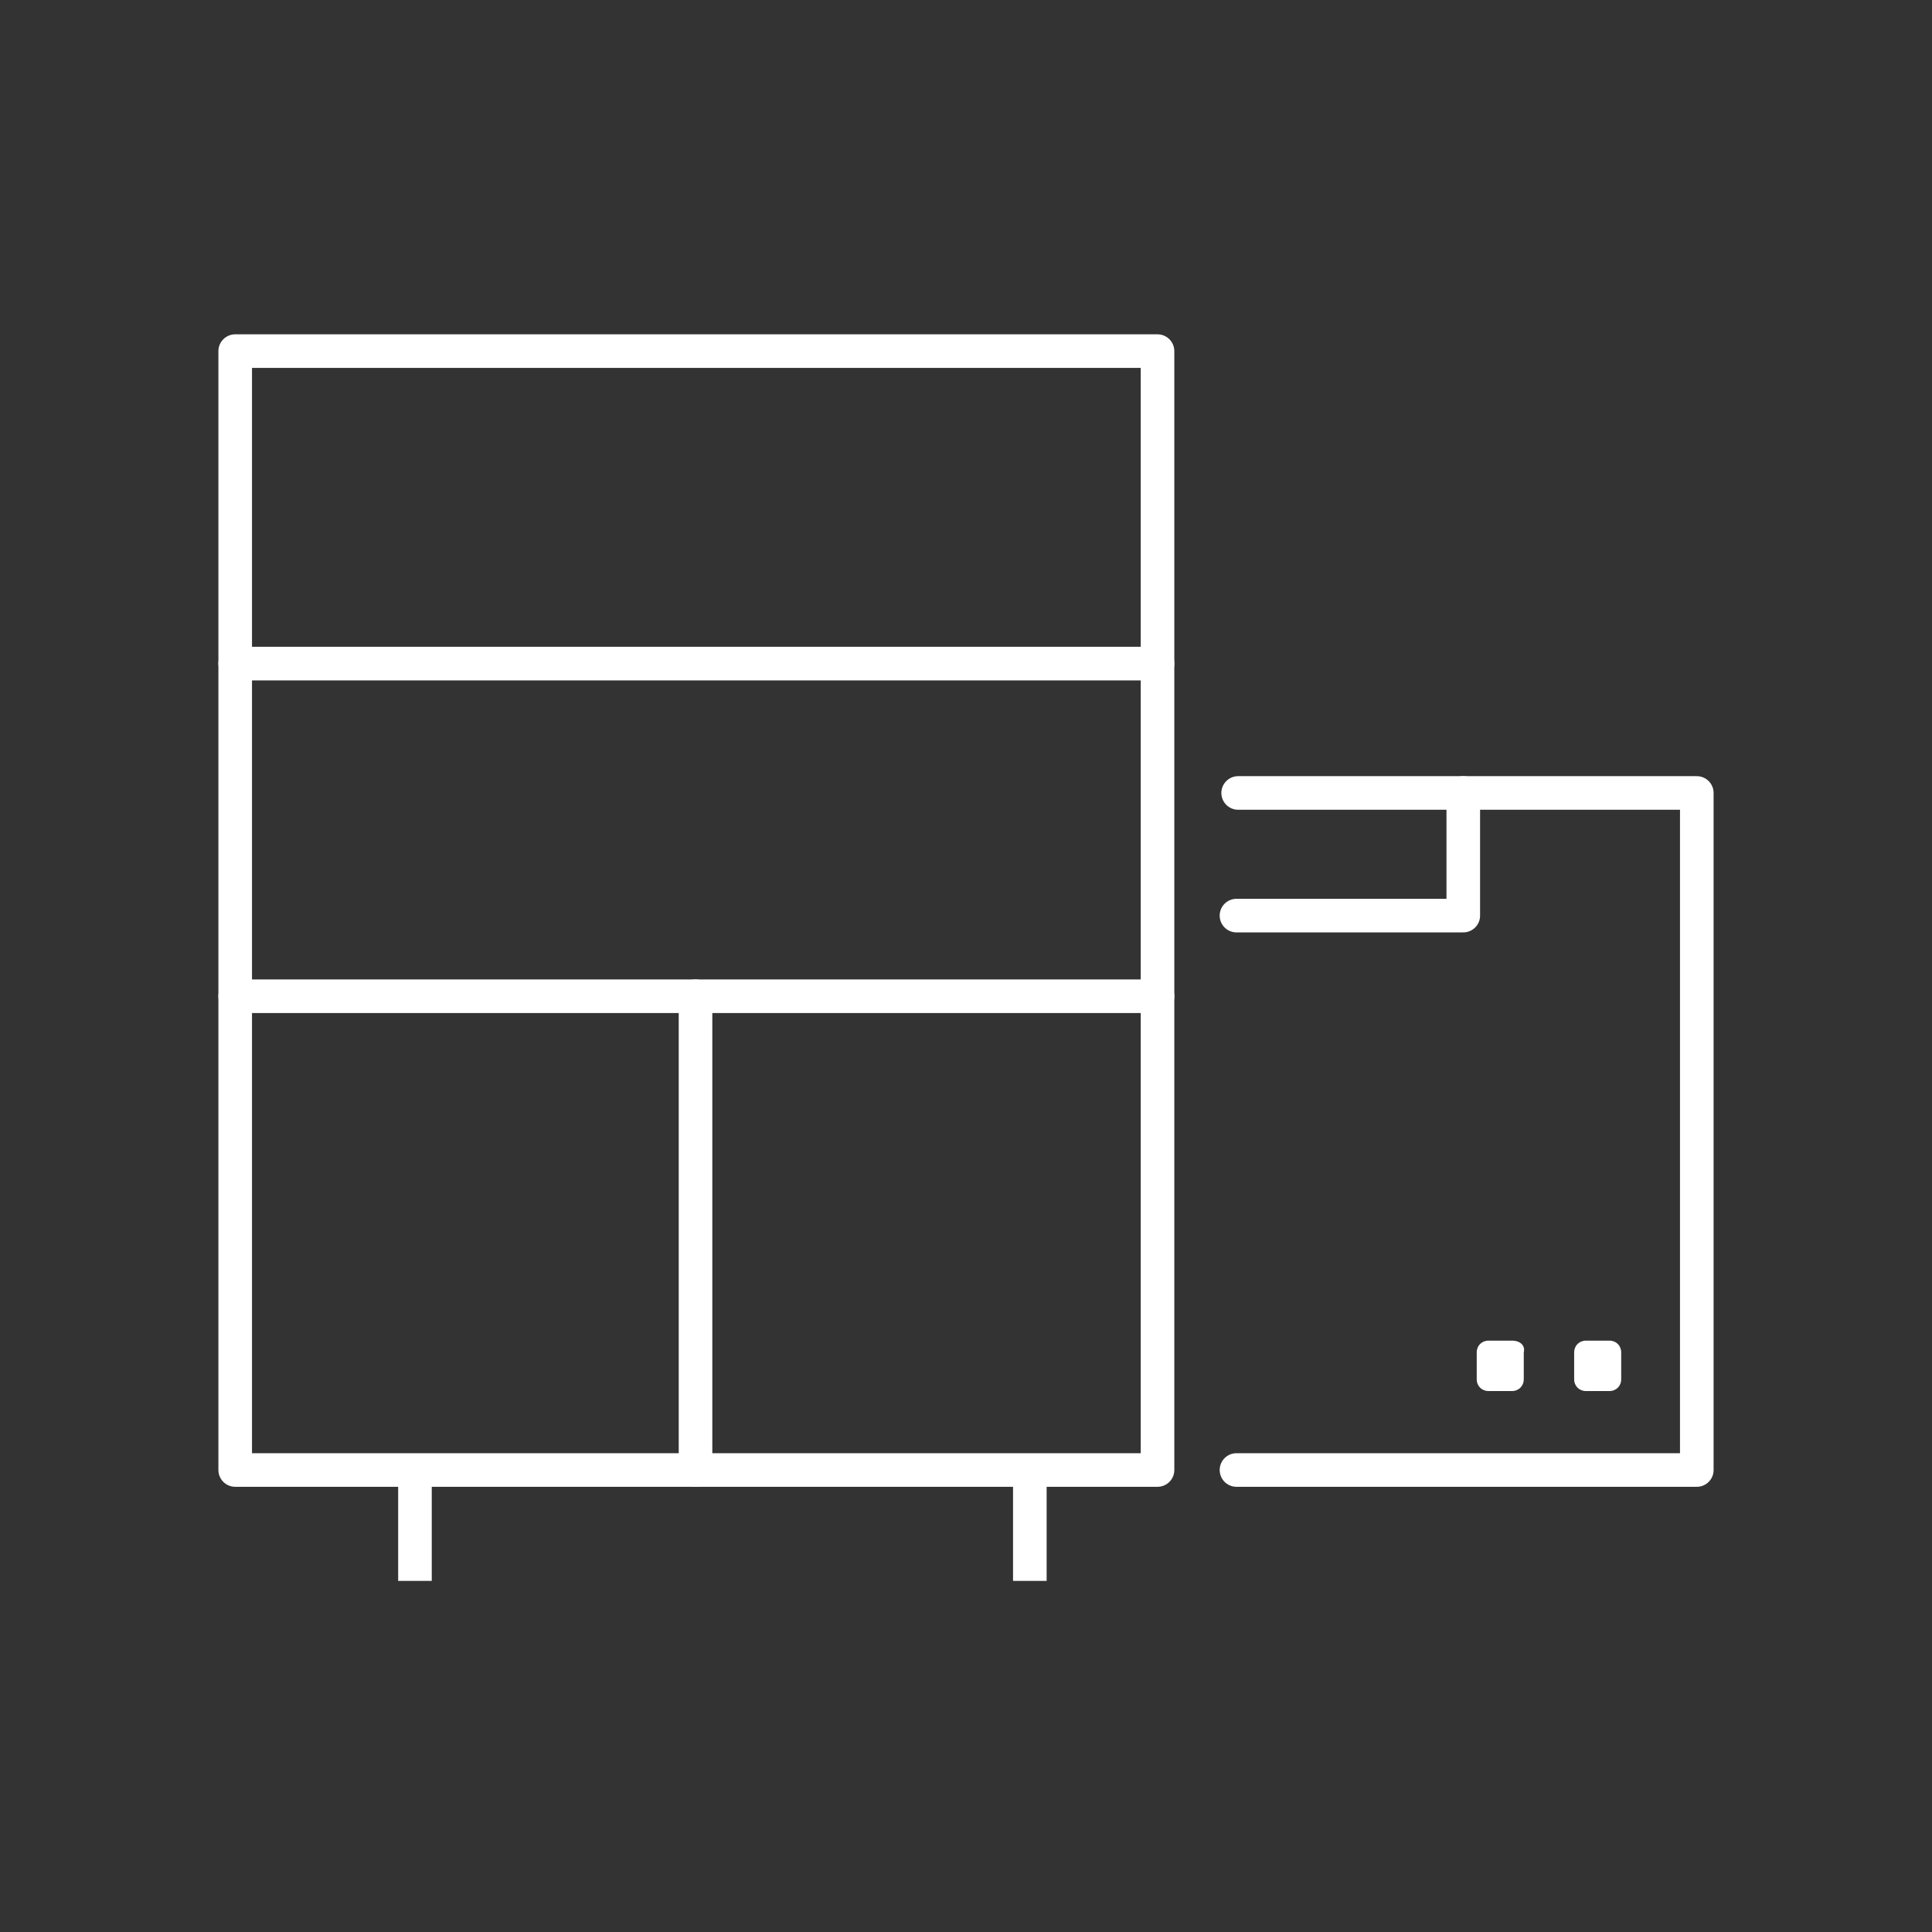
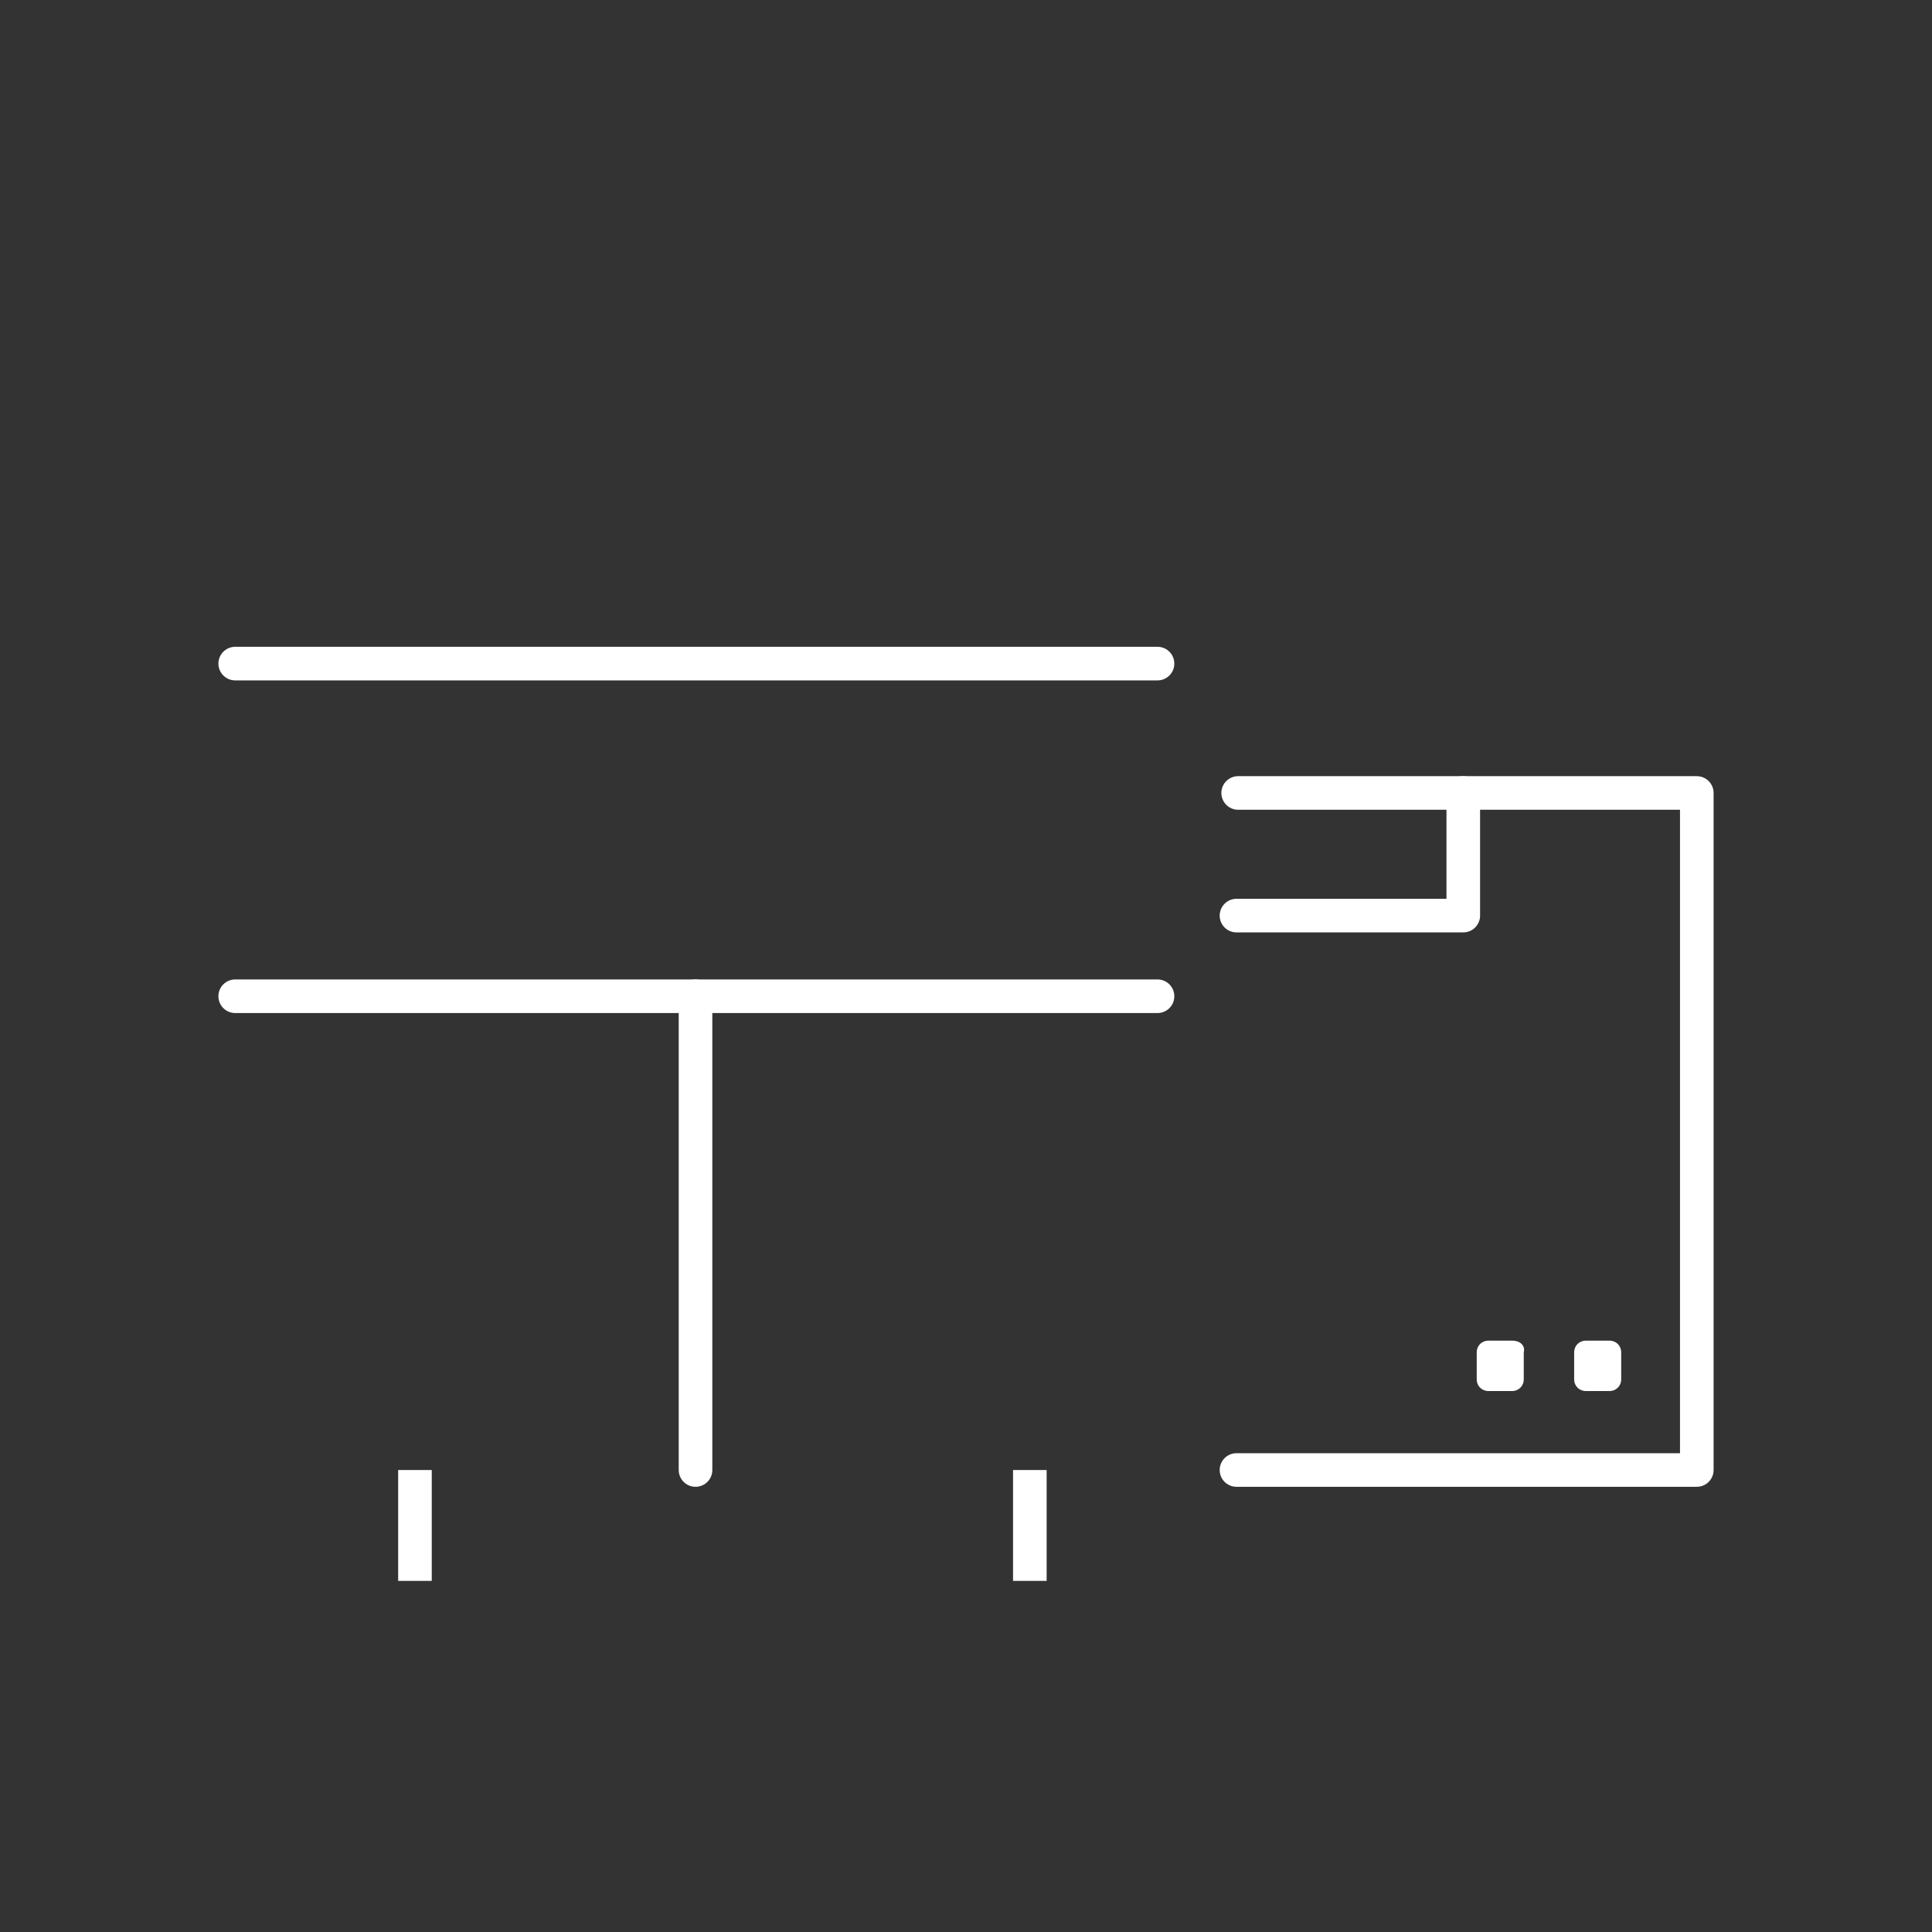
<svg xmlns="http://www.w3.org/2000/svg" version="1.1" id="Ebene_1" x="0px" y="0px" viewBox="0 0 115 115" style="enable-background:new 0 0 115 115;" xml:space="preserve">
  <rect x="0" y="0" width="115" height="115" fill="#333333" stroke="none" />
  <style type="text/css">
	.st0{fill:none;stroke:#FFFFFF;stroke-width:2;stroke-linecap:round;stroke-linejoin:round;}
	.st1{fill:#FFFFFF;}
	.st2{fill:none;stroke:#FFFFFF;stroke-width:2;stroke-linejoin:round;}
</style>
  <title>transporter</title>
-   <rect x="14" y="20.9" class="st0" width="54.9" height="66.6" />
  <polyline class="st0" points="73.6,87.5 101,87.5 101,47.2 73.7,47.2 " />
  <polyline class="st0" points="73.6,54.5 87.1,54.5 87.1,47.2 " />
  <path class="st1" d="M95.8,79.8h-1.4c-0.4,0-0.7,0.3-0.7,0.7c0,0,0,0,0,0v1.6c0,0.4,0.3,0.7,0.7,0.7c0,0,0,0,0,0h1.4  c0.4,0,0.7-0.3,0.7-0.7v-1.6C96.5,80.1,96.2,79.8,95.8,79.8z" />
  <path class="st1" d="M90,79.8h-1.4c-0.4,0-0.7,0.3-0.7,0.7v1.6c0,0.4,0.3,0.7,0.7,0.7H90c0.4,0,0.7-0.3,0.7-0.7c0,0,0,0,0,0v-1.6  C90.8,80.1,90.5,79.8,90,79.8C90,79.8,90,79.8,90,79.8z" />
  <line class="st0" x1="14" y1="39.5" x2="68.9" y2="39.5" />
  <line class="st0" x1="14" y1="59.3" x2="68.9" y2="59.3" />
  <line class="st0" x1="41.4" y1="59.3" x2="41.4" y2="87.5" />
  <line class="st2" x1="24.7" y1="87.5" x2="24.7" y2="94.1" />
  <line class="st2" x1="61.3" y1="87.5" x2="61.3" y2="94.1" />
</svg>